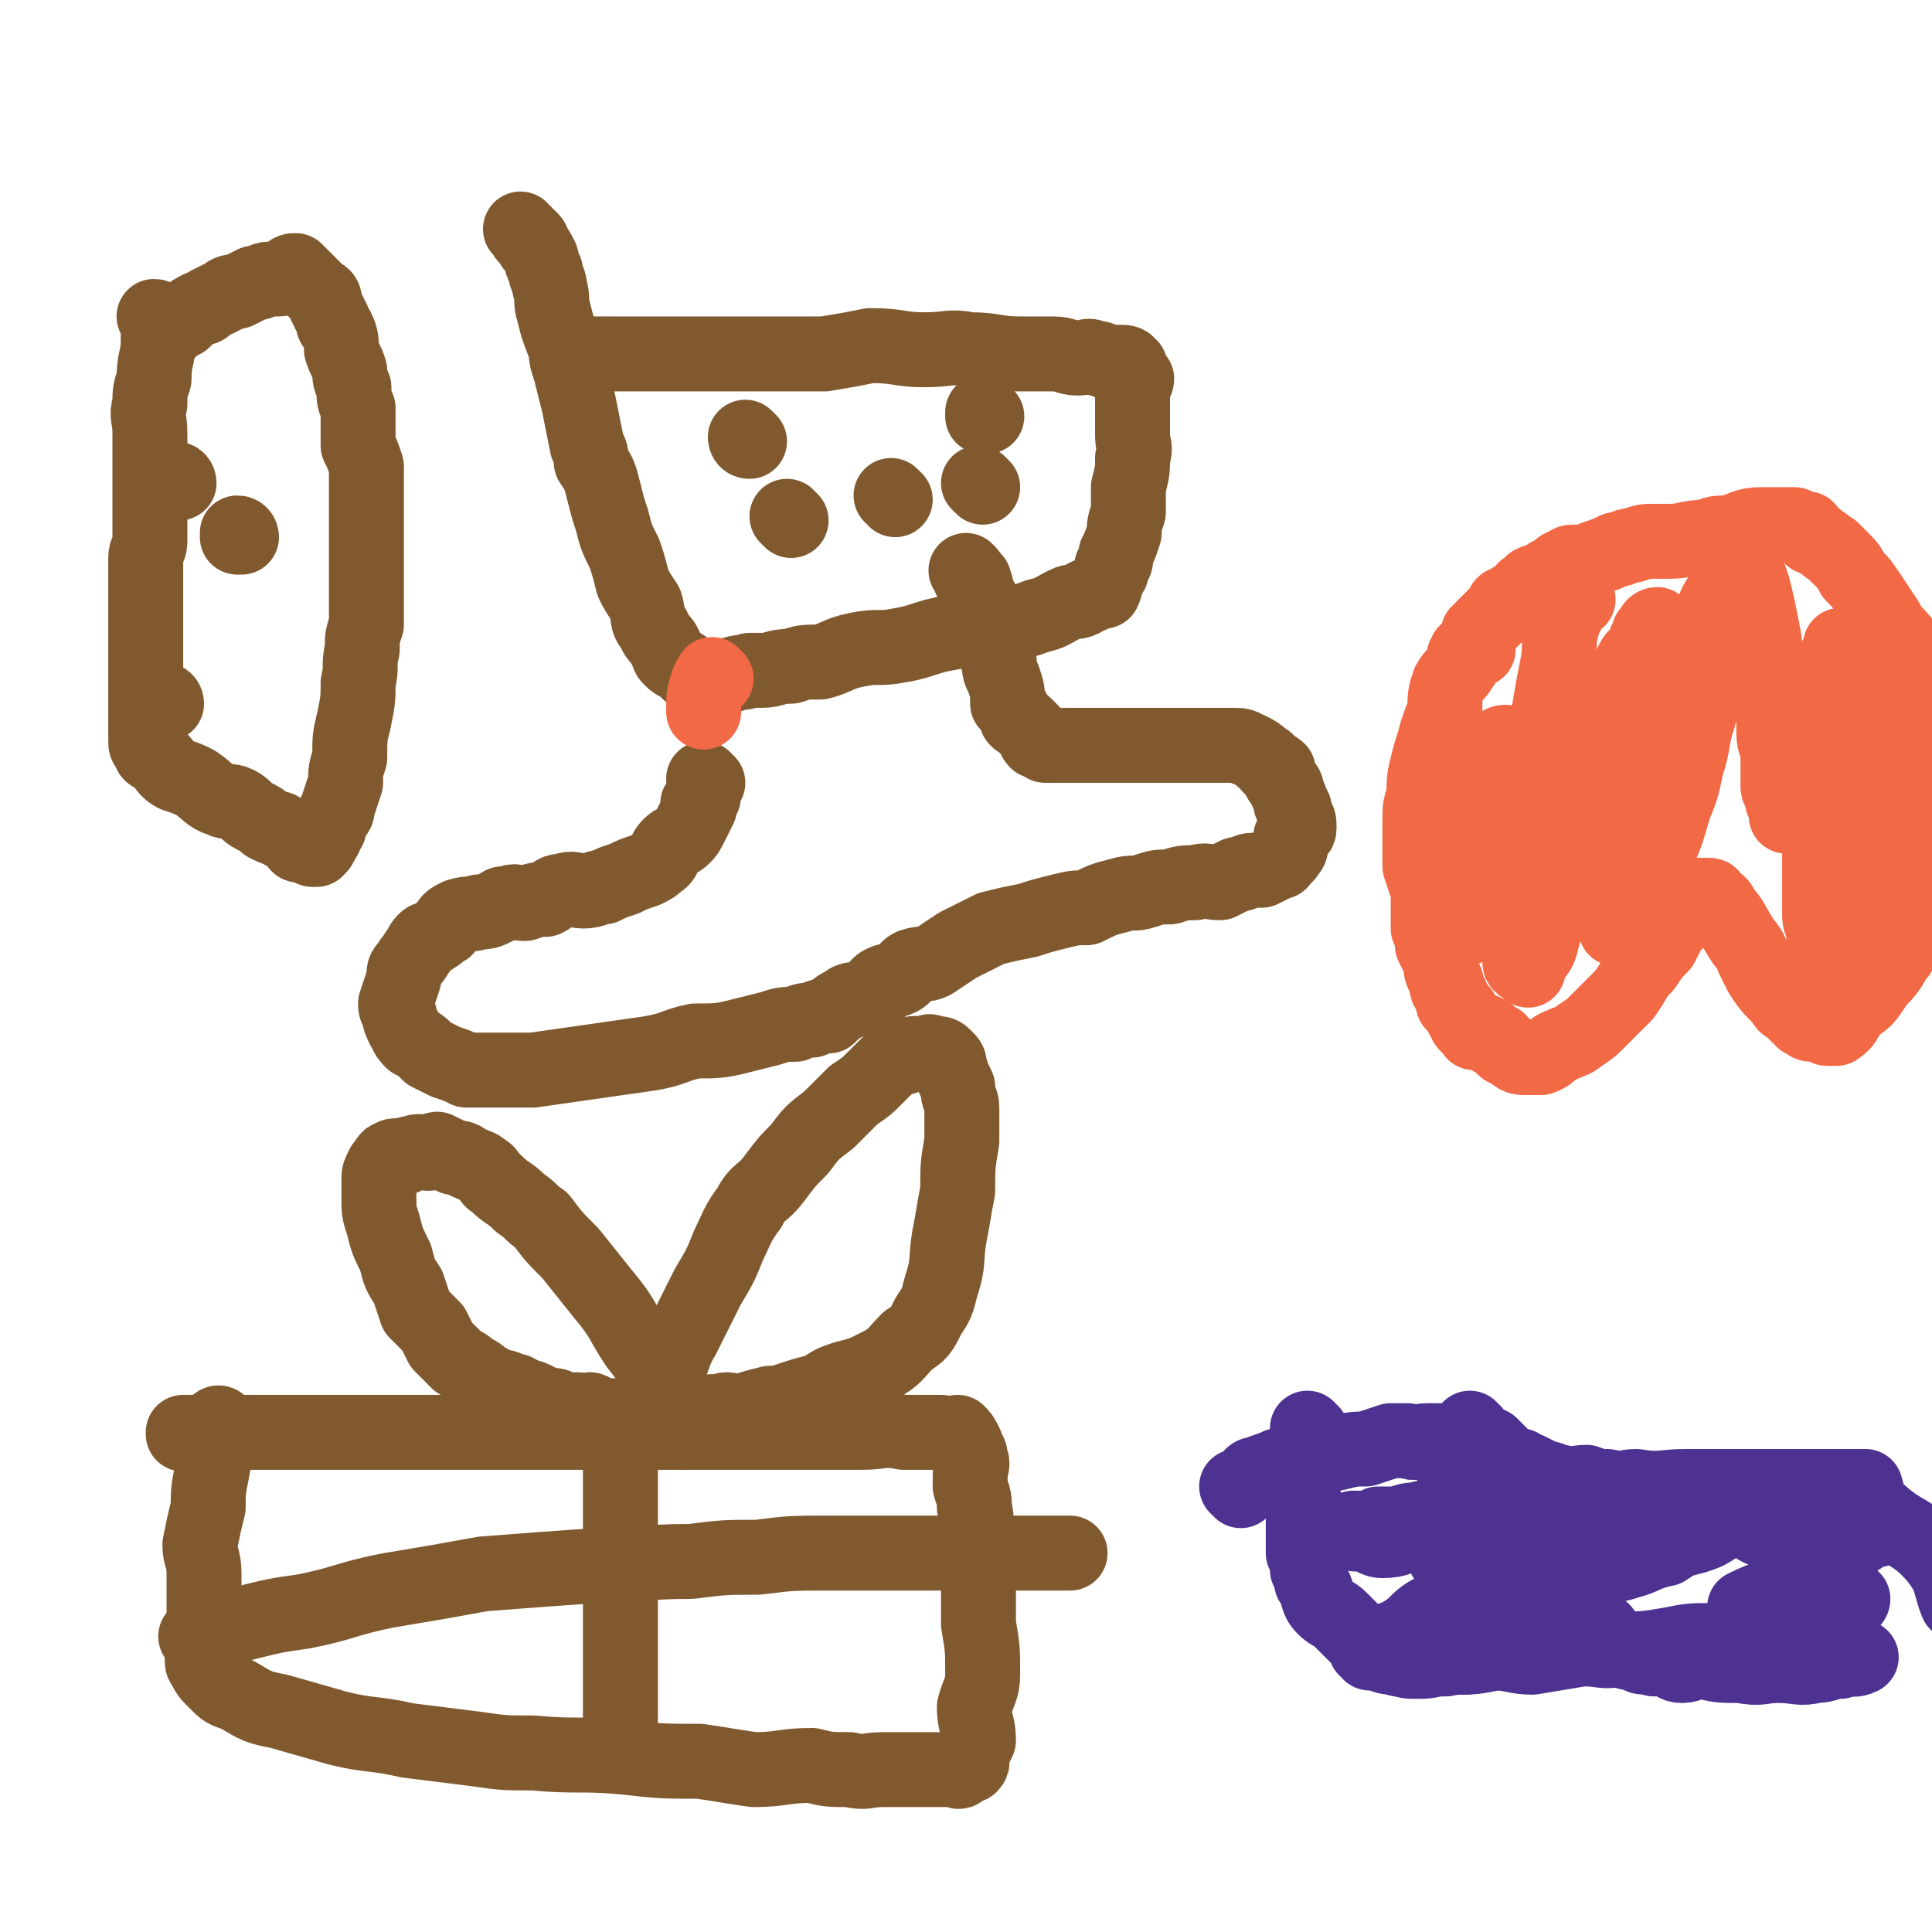
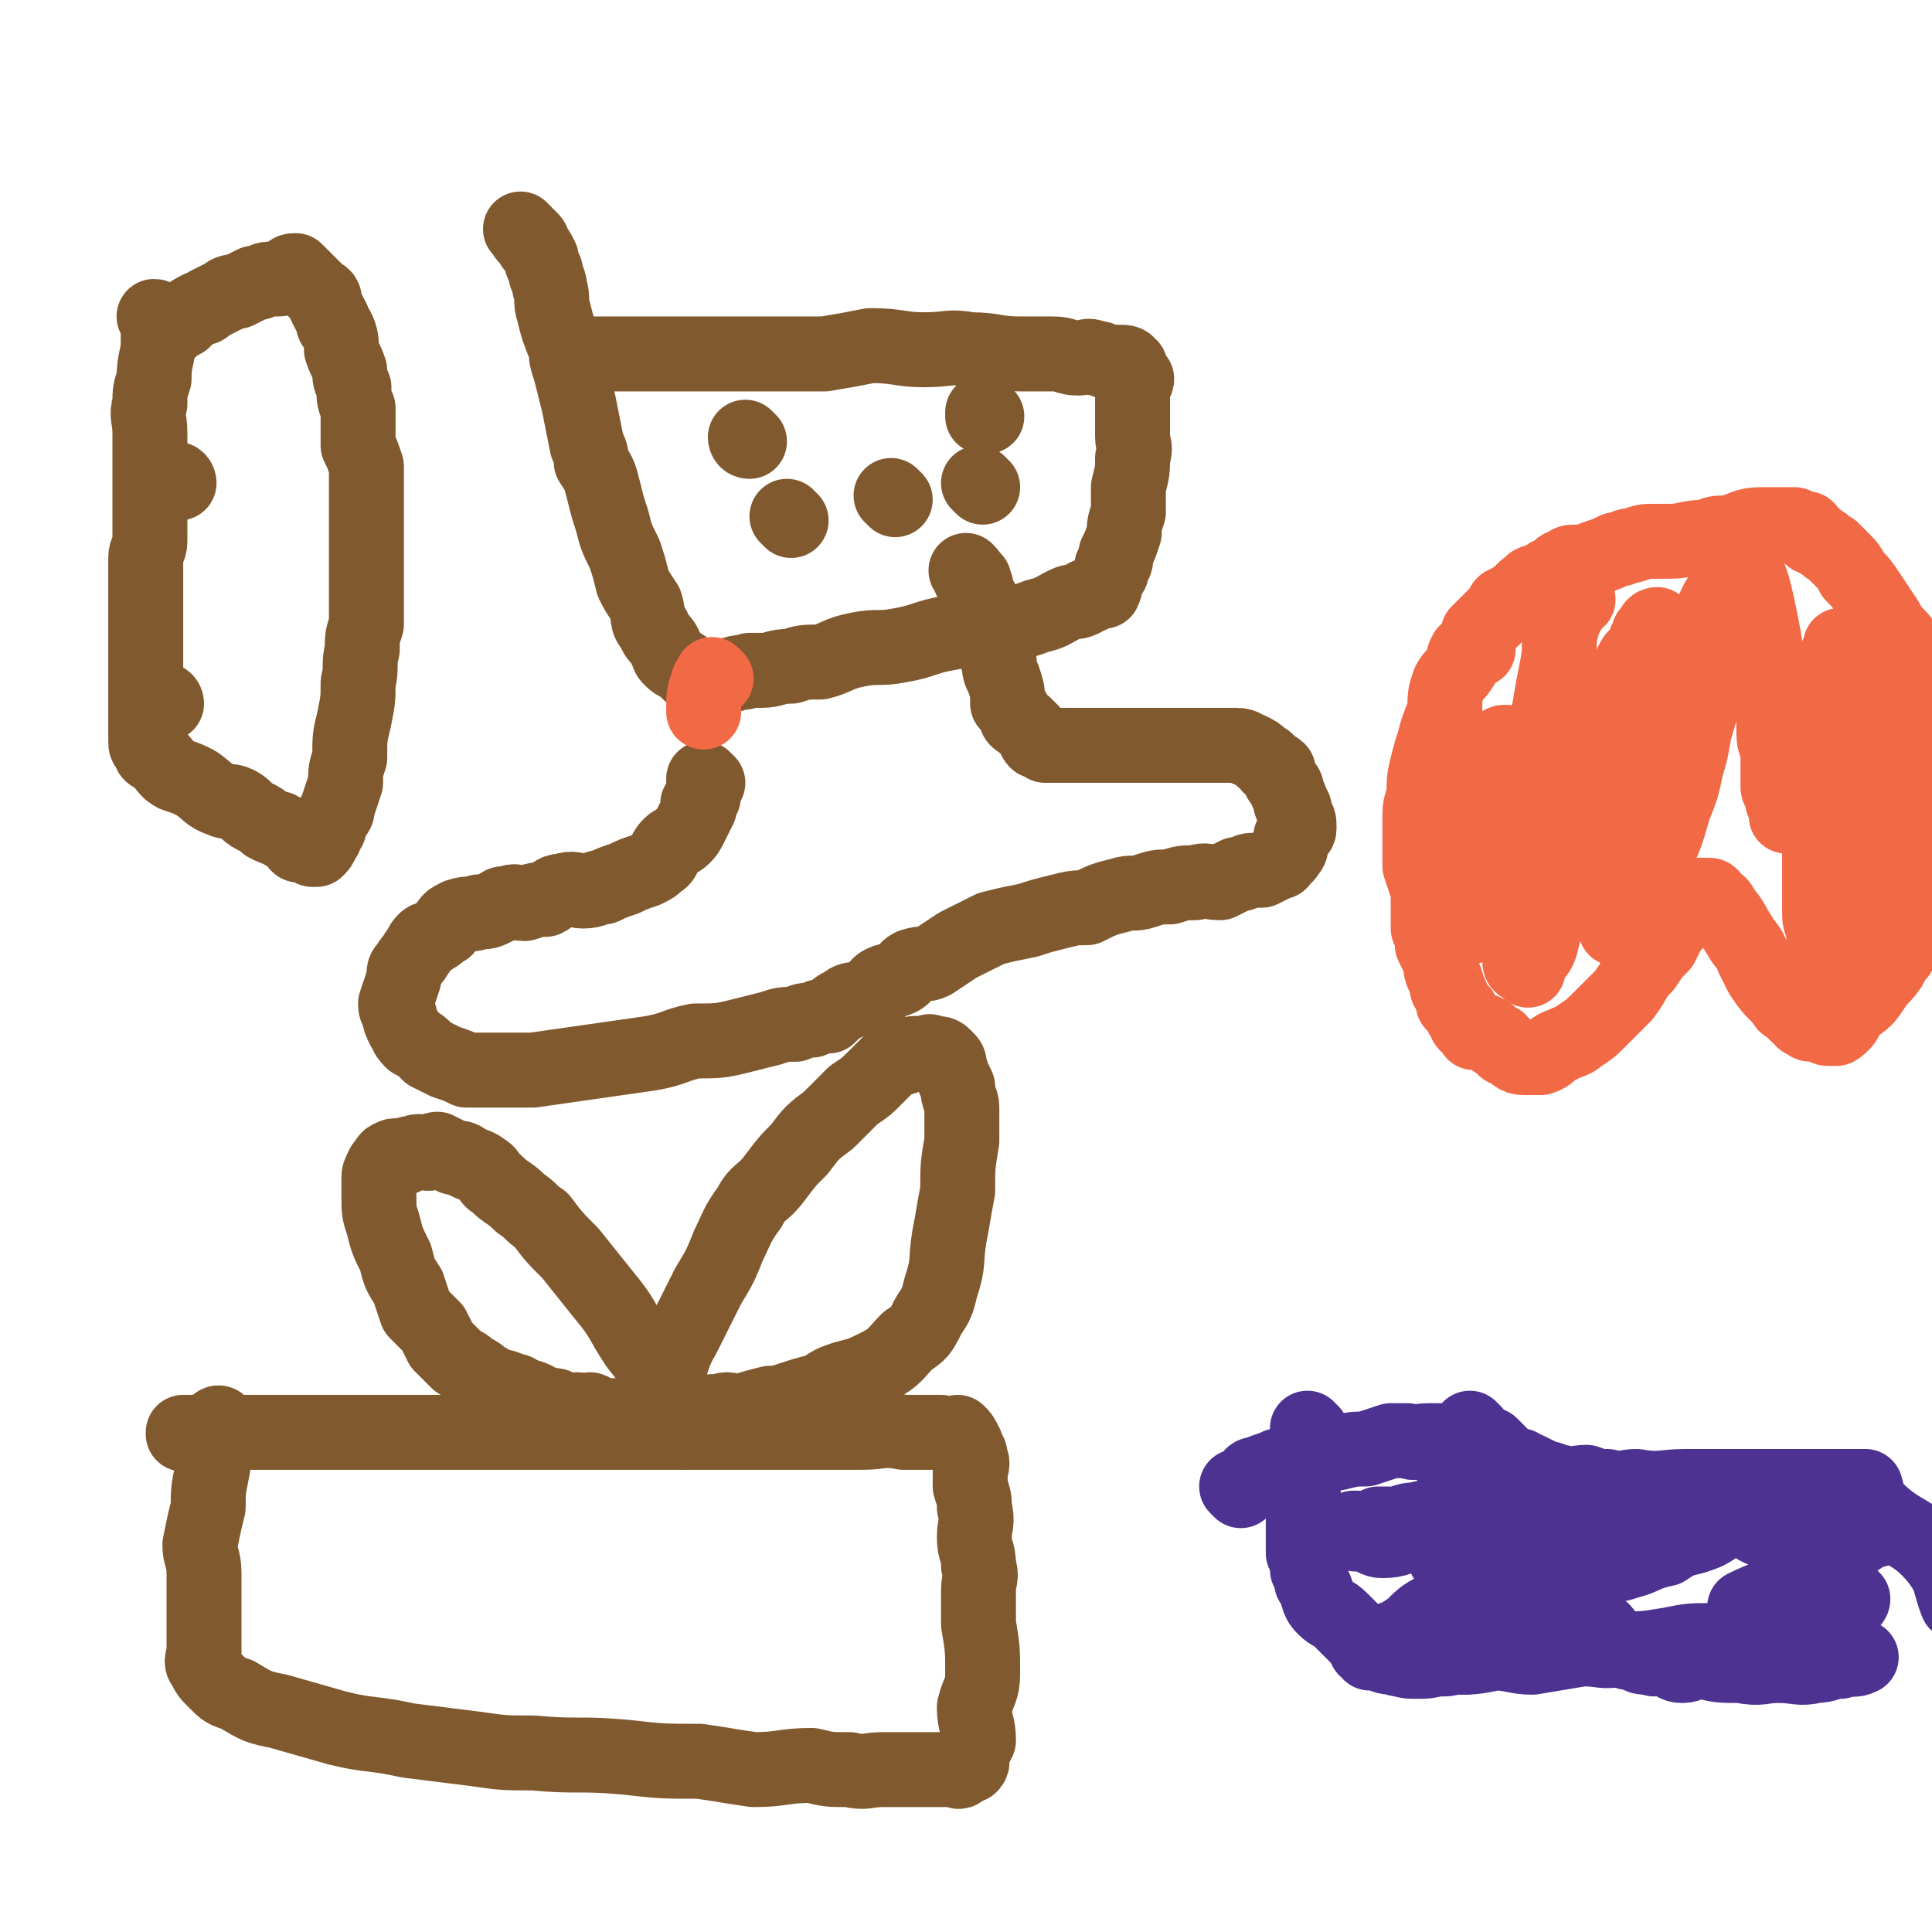
<svg xmlns="http://www.w3.org/2000/svg" viewBox="0 0 464 464" version="1.1">
  <g fill="none" stroke="#81592F" stroke-width="18" stroke-linecap="round" stroke-linejoin="round">
    <path d="M38,77c0,0 0,-1 -1,-1 0,0 1,1 1,1 0,0 0,0 0,0 0,0 0,-1 -1,-1 0,0 1,1 1,1 0,0 0,0 0,0 0,2 0,2 0,5 0,4 -1,4 -1,9 -1,3 -1,3 -1,6 -1,3 0,3 0,7 0,3 0,3 0,5 0,3 0,3 0,6 0,2 0,2 0,4 0,3 0,3 0,6 0,2 0,2 0,5 0,2 -1,2 -1,4 0,3 0,3 0,6 0,2 0,2 0,5 0,1 0,1 0,3 0,2 0,2 0,4 0,2 0,2 0,3 0,2 0,2 0,4 0,2 0,2 0,3 0,2 0,2 0,3 0,2 0,2 0,3 0,1 0,1 0,3 0,1 0,1 0,1 0,1 0,1 0,2 0,0 0,0 0,1 0,1 0,1 0,3 0,1 0,1 1,2 0,1 0,1 2,2 2,2 2,3 4,4 3,1 3,1 5,2 3,2 3,3 6,4 2,1 2,0 4,1 2,1 2,2 4,3 2,1 2,1 3,2 2,1 2,1 3,1 1,1 1,1 2,1 1,1 1,1 2,2 1,0 0,1 1,1 1,0 1,0 1,0 1,0 1,0 2,1 0,0 0,0 0,0 0,0 1,0 1,0 1,-1 1,-1 1,-2 1,0 0,0 1,-1 0,-1 0,-1 1,-2 0,-1 0,-1 1,-3 1,-1 1,-1 1,-2 1,-3 1,-3 2,-6 0,-3 0,-3 1,-6 0,-5 0,-5 1,-9 1,-5 1,-5 1,-9 1,-4 0,-4 1,-8 0,-3 0,-3 1,-6 0,-4 0,-4 0,-7 0,-3 0,-3 0,-6 0,-3 0,-3 0,-6 0,-4 0,-4 0,-7 0,-3 0,-3 0,-6 0,-3 0,-4 0,-6 -1,-3 -1,-3 -2,-5 0,-3 0,-3 0,-5 0,-2 0,-2 0,-4 -1,-2 -1,-2 -1,-5 -1,-2 -1,-2 -1,-4 -1,-3 -1,-2 -2,-5 0,-2 0,-3 -1,-5 -1,-1 -1,-1 -1,-2 -1,-2 -1,-2 -2,-4 0,-1 0,-2 -1,-2 -1,-1 -1,-1 -2,-2 -1,-1 -1,-1 -1,-1 -1,-1 -1,-1 -2,-2 0,0 0,0 -1,-1 -1,0 -1,0 -2,1 -1,0 -1,1 -2,1 -1,0 -1,0 -2,0 -2,0 -2,1 -4,1 -2,1 -2,1 -4,2 -1,0 -2,0 -3,1 -2,1 -2,1 -4,2 -1,1 -1,1 -2,1 -2,1 -2,1 -4,3 -2,1 -2,1 -4,3 0,0 0,0 0,0 " />
-     <path d="M58,129c0,0 0,-1 -1,-1 0,0 1,1 1,1 0,0 0,0 0,0 -1,0 -1,0 -1,0 0,0 0,0 0,0 " />
    <path d="M40,169c0,0 0,-1 -1,-1 0,0 1,0 1,1 0,0 0,0 0,0 " />
    <path d="M43,116c0,0 0,-1 -1,-1 " />
    <path d="M139,85c0,0 -1,-1 -1,-1 0,0 0,1 1,1 1,0 1,0 2,0 1,0 1,0 3,0 3,0 3,0 6,0 5,0 5,0 11,0 7,0 7,0 14,0 6,0 6,0 12,0 6,0 6,0 11,0 6,-1 6,-1 11,-2 7,0 7,1 13,1 6,0 6,-1 11,0 6,0 6,1 12,1 4,0 4,0 8,0 3,0 3,1 6,1 2,0 2,-1 4,0 2,0 2,1 4,1 1,0 1,0 2,0 1,0 2,0 2,1 1,0 0,0 0,1 1,1 1,1 2,2 0,1 -1,1 -1,2 0,3 0,3 0,6 0,3 0,3 0,6 0,2 1,2 0,5 0,3 0,3 -1,7 0,3 0,3 0,6 -1,3 -1,3 -1,5 -1,3 -1,3 -2,5 0,2 0,2 -1,3 0,2 0,1 -1,3 -1,1 0,1 -1,3 -1,0 -2,0 -3,1 -1,0 -1,0 -2,1 -2,1 -2,0 -4,1 -4,2 -3,2 -7,3 -5,2 -5,1 -10,2 -6,1 -6,1 -11,2 -6,1 -6,2 -12,3 -5,1 -5,0 -10,1 -5,1 -5,2 -9,3 -4,0 -4,0 -7,1 -4,0 -4,1 -7,1 -2,0 -2,0 -3,0 -2,1 -2,0 -4,1 -2,0 -2,1 -4,1 -1,0 -1,0 -1,0 -2,-1 -2,0 -4,-1 -1,0 -1,0 -2,-1 -1,-1 -1,-1 -1,-1 -2,-1 -2,-1 -3,-2 -1,-1 0,-1 -1,-2 -1,-3 -2,-2 -3,-5 -2,-2 -1,-3 -2,-6 -2,-3 -2,-3 -3,-5 -1,-4 -1,-4 -2,-7 -2,-4 -2,-4 -3,-8 -1,-3 -1,-3 -2,-7 -1,-4 -1,-4 -3,-7 0,-2 0,-2 -1,-4 -1,-5 -1,-5 -2,-10 -1,-4 -1,-4 -2,-8 -1,-3 -1,-3 -1,-5 -2,-5 -2,-5 -3,-9 -1,-3 0,-3 -1,-6 0,-2 -1,-2 -1,-4 -1,-2 -1,-2 -1,-3 -1,-2 -1,-2 -2,-3 0,-1 0,-1 -1,-2 0,0 -1,0 -1,-1 -1,-1 -1,-1 -1,-1 0,0 0,0 0,0 " />
    <path d="M180,106c0,0 -1,-1 -1,-1 0,0 0,1 1,1 0,0 0,0 0,0 0,0 -1,-1 -1,-1 " />
    <path d="M237,100c0,0 -1,-1 -1,-1 0,0 0,1 0,1 " />
    <path d="M236,117c0,0 -1,-1 -1,-1 " />
    <path d="M190,125c0,0 -1,-1 -1,-1 " />
    <path d="M215,120c0,0 -1,-1 -1,-1 " />
    <path d="M170,188c0,0 -1,-1 -1,-1 0,0 0,0 1,1 0,0 0,0 0,0 0,0 -1,-1 -1,-1 0,1 0,2 0,4 0,1 -1,1 -1,2 -1,0 0,0 0,1 -1,2 -1,2 -2,4 -1,2 -1,2 -2,3 -1,1 -2,1 -3,2 -2,2 -1,3 -3,4 -1,1 -1,1 -3,2 -3,1 -3,1 -5,2 -3,1 -3,1 -5,2 -2,0 -2,1 -5,1 -2,0 -2,-1 -5,0 -2,0 -2,1 -4,2 -2,0 -2,0 -5,1 -2,0 -2,-1 -4,0 -2,0 -1,0 -3,1 -2,1 -2,1 -4,1 -2,1 -2,0 -5,1 -2,1 -2,1 -3,3 -2,1 -1,1 -3,2 -1,1 -1,0 -2,1 -1,1 -1,2 -2,3 -1,2 -1,1 -2,3 -1,1 -1,1 -1,3 -1,3 -1,3 -2,6 0,1 0,1 1,3 0,1 0,1 1,3 1,1 0,1 2,3 2,1 2,1 4,3 2,1 2,1 4,2 3,1 3,1 5,2 3,0 3,0 6,0 5,0 5,0 10,0 7,-1 7,-1 14,-2 7,-1 7,-1 14,-2 6,-1 6,-2 11,-3 5,0 6,0 10,-1 4,-1 4,-1 8,-2 3,-1 3,-1 6,-1 2,-1 2,-1 4,-1 2,-1 2,-1 4,-1 2,-2 2,-2 4,-3 1,-1 2,-1 3,-1 2,-1 2,0 4,-1 1,-1 0,-2 2,-3 2,-1 2,0 4,-1 2,-1 1,-2 3,-3 3,-1 3,0 5,-1 3,-2 3,-2 6,-4 4,-2 4,-2 8,-4 4,-1 4,-1 9,-2 3,-1 3,-1 7,-2 4,-1 4,-1 7,-1 4,-2 4,-2 8,-3 3,-1 3,0 6,-1 3,-1 3,-1 6,-1 3,-1 3,-1 6,-1 3,-1 3,0 6,0 2,-1 2,-1 4,-2 2,0 2,-1 4,-1 1,0 1,0 2,0 2,-1 2,-1 4,-2 1,0 0,0 1,-1 0,-1 1,0 1,-1 1,-1 1,-1 1,-2 0,-1 0,-1 0,-2 1,-1 2,-1 2,-2 0,-2 0,-2 -1,-3 0,-2 0,-2 -1,-3 0,-1 0,-1 -1,-3 0,-1 0,-1 -1,-2 -1,-1 -1,-2 -1,-3 -1,-1 -1,0 -2,-1 -1,-1 0,-1 -2,-2 -1,-1 -1,-1 -3,-2 -1,0 -1,-1 -3,-1 -2,0 -2,0 -5,0 -3,0 -3,0 -5,0 -5,0 -5,0 -9,0 -3,0 -3,0 -5,0 -3,0 -3,0 -6,0 -2,0 -2,0 -4,0 -2,0 -2,0 -4,0 -1,0 -1,0 -3,0 -1,0 -1,0 -3,0 -1,0 -1,0 -2,0 -1,-1 -1,-1 -2,-1 -1,-1 0,-1 -1,-2 -1,-1 -1,-1 -2,-2 -1,-1 -2,-1 -2,-2 -1,-2 -1,-2 -2,-3 0,-3 0,-3 -1,-6 -1,-2 -1,-2 -1,-4 -1,-2 -1,-2 -1,-5 -1,-2 -1,-2 -1,-3 -1,-3 -1,-3 -2,-6 0,-1 -1,-1 -1,-2 -1,-1 0,-2 -1,-3 0,-1 0,-1 -1,-1 0,-1 0,-1 -1,-2 " />
    <path d="M53,343c0,0 0,-1 -1,-1 0,0 1,0 1,1 0,0 0,0 0,0 0,0 0,-2 -1,-1 -1,5 0,6 -1,11 -1,5 -1,5 -1,9 -1,4 -1,4 -2,9 0,3 1,3 1,7 0,3 0,3 0,7 0,3 0,3 0,5 0,2 0,2 0,4 0,1 0,1 0,3 0,1 -1,2 0,3 1,2 1,2 3,4 2,2 2,2 5,3 5,3 5,3 10,4 7,2 7,2 14,4 8,2 8,1 17,3 8,1 8,1 16,2 7,1 7,1 14,1 11,1 11,0 22,1 9,1 9,1 18,1 7,1 6,1 13,2 7,0 7,-1 14,-1 4,1 4,1 9,1 4,1 4,0 8,0 3,0 3,0 6,0 3,0 3,0 6,0 1,0 1,0 3,0 1,0 1,0 2,0 1,0 1,1 2,0 0,0 0,-1 1,-1 0,0 1,0 1,0 1,-1 0,-1 0,-2 1,-2 1,-2 2,-4 0,-4 -1,-4 -1,-8 1,-4 2,-4 2,-8 0,-6 0,-6 -1,-12 0,-4 0,-4 0,-8 0,-3 1,-3 0,-6 0,-4 -1,-3 -1,-7 0,-3 1,-3 0,-7 0,-2 0,-2 -1,-5 0,-1 0,-1 0,-3 0,-2 1,-2 0,-4 0,-1 0,-1 -1,-2 0,-1 0,-1 0,-1 -1,-2 -1,-2 -2,-3 -1,0 -2,1 -4,0 -4,0 -4,0 -9,0 -5,-1 -5,0 -10,0 -4,0 -4,0 -9,0 -5,0 -5,0 -10,0 -7,0 -7,0 -14,0 -6,0 -6,0 -13,0 -5,0 -5,0 -11,0 -5,0 -5,0 -10,0 -5,0 -5,0 -9,0 -4,0 -4,0 -8,0 -4,0 -4,0 -7,0 -2,0 -2,0 -5,0 -4,0 -4,0 -8,0 -5,0 -5,0 -9,0 -4,0 -4,0 -8,0 -5,0 -5,0 -9,0 -4,0 -4,0 -7,0 -3,0 -3,0 -6,0 -3,0 -3,0 -5,0 -2,0 -2,0 -4,0 -2,0 -2,-1 -4,0 -1,0 -1,0 -3,0 -2,0 -2,0 -4,0 0,1 0,0 0,0 " />
-     <path d="M149,344c0,0 -1,-1 -1,-1 0,2 1,3 1,5 0,3 0,3 0,7 0,5 0,5 0,11 0,4 0,4 0,8 0,5 0,5 0,10 0,5 0,5 0,10 0,4 0,4 0,7 0,5 0,5 0,9 0,2 0,2 0,3 " />
-     <path d="M48,394c0,0 0,-1 -1,-1 0,0 1,1 1,0 1,0 1,0 3,-1 3,-1 3,-1 7,-2 8,-2 8,-2 15,-3 10,-2 10,-3 20,-5 12,-2 12,-2 23,-4 13,-1 13,-1 27,-2 11,0 11,-1 23,-1 8,-1 8,-1 16,-1 8,-1 8,-1 17,-1 9,0 9,0 17,0 6,0 6,0 11,0 6,0 6,0 11,0 4,0 4,0 8,0 2,0 2,0 4,0 3,0 3,0 6,0 1,0 1,0 1,0 " />
    <path d="M164,344c0,0 -1,-1 -1,-1 0,0 0,0 1,1 0,0 0,0 0,0 0,0 -1,-1 -1,-1 0,0 1,1 1,1 -1,-1 -1,-2 -2,-3 -1,-3 -1,-4 -2,-7 -3,-6 -3,-6 -7,-11 -4,-6 -3,-6 -8,-12 -4,-5 -4,-5 -8,-10 -4,-4 -4,-4 -7,-8 -3,-2 -2,-2 -5,-4 -3,-3 -3,-2 -6,-5 -2,-1 -1,-2 -3,-3 -1,-1 -2,-1 -4,-2 -1,-1 -2,-1 -3,-1 -2,-1 -2,-1 -4,-2 -1,0 -1,1 -2,1 -2,0 -2,-1 -4,0 -1,0 -1,0 -2,1 -1,0 -2,-1 -3,0 -1,0 -1,1 -2,2 -1,2 -1,2 -1,3 0,2 0,2 0,4 0,4 0,4 1,7 1,4 1,4 3,8 1,4 1,4 3,7 1,3 1,3 2,6 2,2 2,2 4,4 1,2 1,2 2,4 2,2 2,2 4,4 2,1 2,1 3,2 2,1 2,1 3,2 2,1 2,1 3,2 2,0 2,0 4,1 1,0 1,0 2,1 1,0 1,0 2,1 0,0 0,-1 1,0 1,0 0,0 1,1 1,0 1,0 1,0 1,0 1,0 2,1 1,0 1,-1 2,0 1,0 1,1 3,1 0,0 0,0 1,0 1,-1 1,0 2,0 0,0 0,0 1,0 0,0 1,-1 1,0 1,0 1,0 1,1 1,0 1,0 2,0 0,0 0,0 1,0 1,0 1,0 2,0 1,0 1,0 3,0 2,-1 2,-1 3,-2 3,-3 3,-3 5,-6 3,-5 2,-6 5,-11 3,-6 3,-6 6,-12 3,-5 3,-5 5,-10 2,-4 2,-5 5,-9 2,-4 3,-3 6,-7 3,-4 3,-4 6,-7 3,-4 3,-4 7,-7 3,-3 3,-3 6,-6 3,-2 3,-2 5,-4 2,-2 2,-2 4,-4 1,-1 2,-1 3,-1 2,-1 2,-1 3,-1 1,0 1,0 2,0 1,0 1,-1 2,0 2,0 2,0 3,1 1,1 1,1 1,2 1,3 1,3 2,5 0,3 1,3 1,5 0,4 0,4 0,8 -1,6 -1,6 -1,12 -1,5 -1,6 -2,11 -1,6 0,6 -2,12 -1,4 -1,4 -3,7 -2,4 -2,4 -5,6 -3,3 -3,4 -7,6 -4,2 -4,2 -8,3 -3,1 -3,1 -6,3 -4,1 -4,1 -7,2 -3,1 -3,1 -5,1 -4,1 -4,1 -7,2 -3,0 -3,-1 -5,0 -3,0 -3,0 -6,1 -3,0 -3,0 -6,0 -4,1 -4,0 -8,1 " />
  </g>
  <g fill="none" stroke="#4D3292" stroke-width="18" stroke-linecap="round" stroke-linejoin="round">
    <path d="M298,358c0,0 -1,-1 -1,-1 0,0 0,0 0,0 0,0 0,0 0,0 1,0 1,0 2,-1 2,-1 1,-2 3,-2 2,-1 3,-1 5,-2 4,-1 4,-1 8,-2 3,-1 3,-1 6,-1 4,-1 4,-1 7,-1 3,-1 3,-1 6,-2 2,0 2,0 4,0 2,1 2,0 5,0 2,0 2,0 4,0 2,0 2,0 3,0 1,0 1,0 2,0 2,0 2,0 3,0 2,1 2,1 3,1 1,1 1,1 1,1 1,1 1,1 2,2 0,0 0,1 1,1 1,1 1,1 3,1 1,1 1,1 2,1 2,1 2,1 4,2 2,0 2,1 4,1 3,1 3,0 6,0 3,1 2,1 5,1 4,1 4,0 7,0 6,1 6,0 12,0 5,0 5,0 10,0 4,0 4,0 8,0 3,0 3,0 7,0 3,0 3,0 6,0 2,0 2,0 4,0 1,0 1,0 3,0 0,0 0,0 1,0 1,0 1,0 1,0 1,0 1,0 2,0 0,0 0,0 0,0 1,0 1,0 1,0 0,0 0,0 0,0 1,3 0,3 2,5 7,7 9,5 15,12 4,5 3,6 5,11 0,0 0,0 0,0 " />
    <path d="M315,344c0,0 -1,-1 -1,-1 0,0 0,0 0,1 0,0 0,0 0,0 0,0 0,0 0,1 0,4 0,4 -1,7 0,3 0,3 0,5 0,3 0,3 0,5 0,4 0,4 0,8 0,2 0,2 0,3 1,2 1,2 1,4 1,2 1,2 1,3 2,3 1,4 3,6 2,2 2,1 4,3 2,2 2,2 4,4 2,2 2,1 5,3 2,1 2,1 4,2 3,1 3,1 5,1 3,0 3,0 6,-1 3,0 3,0 6,0 3,-1 3,-1 7,-2 2,0 2,0 5,-1 3,-1 3,-1 5,-2 2,0 2,0 4,-1 1,0 1,0 3,-1 1,0 1,1 2,0 1,0 0,0 1,-1 0,0 0,0 0,0 1,0 1,0 1,0 0,0 0,0 0,0 1,0 1,0 1,0 1,1 1,1 2,1 1,1 1,0 1,0 2,1 1,2 3,3 1,1 1,2 2,2 2,1 2,1 4,1 1,1 1,1 3,1 2,1 2,0 4,0 2,1 2,2 4,2 2,0 2,-1 5,-1 4,1 4,1 9,1 5,1 5,0 9,0 5,0 5,1 9,0 3,0 3,-1 6,-1 3,-1 3,0 5,-1 0,0 0,0 0,0 " />
    <path d="M349,347c0,0 -1,-1 -1,-1 0,0 0,0 0,0 0,0 0,0 0,0 1,1 0,0 0,0 0,0 0,0 0,0 0,0 0,0 0,0 0,1 0,1 0,2 1,3 1,3 1,5 1,3 1,3 1,6 1,2 1,2 2,5 0,2 0,2 1,4 1,3 1,3 3,5 1,2 1,2 3,3 1,2 1,2 3,3 2,1 2,2 5,2 2,1 2,0 4,0 3,0 3,1 5,0 3,-1 3,-1 6,-3 4,-2 4,-1 8,-4 2,-2 2,-3 4,-5 2,-2 2,-2 4,-4 2,-2 2,-2 3,-4 2,-1 1,-1 3,-2 1,-1 1,0 2,-1 1,0 0,0 1,-1 0,0 1,0 1,0 1,1 1,1 2,2 3,1 3,1 6,2 2,2 2,2 4,4 2,2 2,2 5,3 2,2 2,1 3,3 3,2 2,2 5,4 1,1 1,1 2,2 1,1 1,1 3,2 1,1 1,2 2,3 1,0 2,0 3,1 0,0 0,0 1,1 0,0 0,0 0,0 1,1 1,0 1,0 0,0 0,0 0,0 0,0 0,0 0,0 0,0 0,0 0,0 0,0 0,0 0,0 -1,1 -1,1 -3,2 -2,1 -2,1 -4,2 -2,1 -2,1 -4,2 -5,1 -5,1 -10,2 -6,1 -6,1 -13,2 -5,0 -5,0 -10,1 -6,1 -6,1 -12,1 -4,1 -4,0 -9,0 -6,1 -6,1 -12,2 -4,0 -5,-1 -9,-1 -5,1 -5,1 -10,1 -3,1 -3,0 -6,0 -2,0 -2,0 -5,0 -1,0 -2,1 -3,0 -2,0 -2,0 -4,-1 -1,0 -1,0 -2,0 0,-1 0,-1 -1,-1 0,0 0,0 0,0 3,-1 3,-1 5,-2 3,-1 3,-1 6,-3 3,-3 3,-3 7,-5 6,-4 6,-3 12,-6 4,-3 4,-3 9,-6 3,-2 3,-3 7,-5 3,-2 4,-1 7,-3 3,-2 3,-2 7,-5 0,0 0,0 0,0 0,-1 1,0 1,-1 1,0 0,0 0,-1 0,0 0,0 0,0 -1,1 -1,0 -3,0 -2,0 -2,0 -4,0 -2,0 -2,0 -4,0 -3,0 -3,0 -5,0 -4,1 -4,1 -8,2 -4,1 -5,1 -9,1 -4,1 -4,1 -7,1 -5,1 -5,1 -9,2 -3,0 -3,1 -5,1 -2,0 -2,0 -4,0 -2,1 -2,1 -4,2 -1,0 -1,-1 -1,-1 -1,0 -1,0 -1,0 0,1 0,1 0,1 1,1 1,0 2,0 3,1 3,2 5,2 4,0 4,-1 8,-2 8,-2 8,-2 17,-3 6,-1 6,-1 12,-2 6,0 6,0 11,0 4,0 4,0 9,0 3,0 3,0 6,0 3,1 3,1 6,1 2,1 2,0 5,0 2,0 2,0 3,0 2,0 2,0 3,0 1,0 1,0 2,0 1,0 1,0 1,0 0,0 0,0 0,0 -1,1 -1,1 -2,2 -3,2 -3,2 -6,3 -4,1 -4,1 -7,3 -5,1 -5,2 -9,3 -3,1 -4,1 -7,1 -3,0 -3,1 -7,1 -3,1 -3,1 -6,2 -3,0 -3,-1 -6,-1 -2,0 -2,1 -5,0 -2,0 -2,0 -4,-1 -2,0 -2,0 -3,0 -2,-1 -2,-1 -3,-2 -1,0 -2,0 -3,-1 0,0 0,-1 0,-1 -1,-1 -1,-1 -1,-1 0,-1 1,-1 1,-2 2,-1 1,-2 3,-2 4,-2 4,-1 9,-2 4,-1 4,-1 8,-2 4,-1 4,0 8,-1 5,0 5,0 10,-1 5,0 5,0 10,0 7,1 7,1 13,1 7,1 7,1 13,2 4,0 4,0 8,1 4,0 4,0 9,1 1,0 1,0 3,0 2,1 2,2 4,1 1,0 1,0 2,-1 1,0 1,0 1,0 1,1 1,0 2,0 0,0 1,1 1,0 0,0 0,0 0,-1 0,0 1,0 2,0 0,0 -1,0 -1,0 0,0 0,0 -1,0 -1,0 -1,0 -2,0 -1,1 -1,2 -2,3 -3,2 -3,2 -6,3 -2,2 -2,2 -4,4 -3,2 -3,3 -6,5 -6,3 -6,2 -12,5 " />
    <path d="M354,344c0,0 -1,-1 -1,-1 0,0 0,0 0,1 0,0 0,0 0,1 " />
  </g>
  <g fill="none" stroke="#F26946" stroke-width="18" stroke-linecap="round" stroke-linejoin="round">
    <path d="M355,156c0,0 -1,-1 -1,-1 0,0 0,0 0,1 0,0 0,0 -1,1 0,0 -1,-1 -1,0 -1,1 0,2 -1,3 -1,2 -2,2 -3,4 -1,3 -1,3 -1,7 -1,2 -1,2 -2,5 -1,4 -1,3 -2,7 -1,4 -1,4 -1,8 -1,3 -1,3 -1,6 0,3 0,3 0,6 0,3 0,3 0,5 1,3 1,3 2,6 0,2 0,2 0,5 0,2 0,2 0,4 1,2 1,2 1,4 1,2 1,2 2,4 0,2 0,2 1,4 1,2 0,2 1,3 1,2 1,2 1,3 1,1 1,1 2,2 0,1 0,1 1,2 0,1 0,1 1,1 1,1 1,1 1,2 1,0 2,-1 3,0 1,0 0,1 1,1 1,1 1,1 2,1 1,1 1,2 2,2 2,1 2,2 4,2 2,0 2,0 4,0 3,-1 2,-2 5,-3 2,-1 3,-1 4,-2 3,-2 3,-2 5,-4 3,-3 3,-3 6,-6 3,-4 2,-4 5,-7 2,-3 2,-3 4,-5 1,-2 1,-2 2,-4 2,-2 2,-2 3,-4 1,-1 1,-1 2,-2 0,0 0,-1 1,-1 1,-1 1,-1 1,-1 0,0 0,0 0,0 1,0 1,0 1,0 1,0 1,0 1,0 0,0 0,0 0,0 1,0 1,0 1,1 2,1 2,1 3,3 2,2 2,3 4,6 1,2 2,2 3,5 1,2 1,2 2,4 2,3 2,3 5,6 1,1 0,1 2,2 1,1 1,1 2,2 1,0 1,0 1,1 1,0 1,1 2,1 0,0 1,0 2,0 1,0 1,1 2,1 1,0 1,0 2,0 3,-2 2,-3 4,-5 3,-2 3,-2 5,-5 2,-3 2,-2 4,-5 1,-2 1,-2 2,-3 1,-2 1,-2 2,-4 1,-1 1,-1 2,-2 1,-4 1,-4 2,-9 0,-4 0,-4 1,-8 1,-6 1,-6 1,-12 1,-5 0,-5 0,-9 0,-4 0,-4 0,-7 0,-3 0,-3 -1,-6 -1,-4 -1,-4 -2,-9 -1,-3 -1,-3 -3,-7 -2,-4 -3,-3 -5,-7 -2,-3 -2,-3 -4,-6 -2,-3 -2,-3 -4,-5 -1,-2 -1,-2 -3,-4 -1,-1 -1,-1 -2,-2 -2,-1 -1,-1 -3,-2 -1,-1 -1,-1 -2,-1 -1,-1 -1,-1 -1,-2 -1,0 -1,0 -3,-1 -1,0 -1,0 -2,0 0,0 0,0 -1,0 -1,0 -1,0 -2,0 -2,0 -2,0 -3,0 -4,0 -4,1 -8,2 -3,0 -3,0 -5,1 -5,0 -5,1 -9,1 -2,0 -2,0 -4,0 -2,0 -2,0 -5,1 -2,0 -2,1 -4,1 -2,1 -2,1 -5,2 -2,1 -2,1 -5,1 -1,0 -1,0 -2,1 -2,0 -1,1 -3,2 -1,0 -1,0 -2,1 -1,1 -1,0 -3,1 -1,1 -1,1 -1,1 -2,1 -1,2 -3,3 -1,0 -1,0 -2,1 -1,0 -1,0 -1,1 -1,1 -1,1 -2,2 -1,1 -1,1 -2,2 -1,1 -1,1 -2,2 " />
    <path d="M379,144c0,0 -1,-1 -1,-1 0,0 0,0 0,1 -1,3 -2,3 -3,7 -1,4 0,4 -1,9 -1,5 -1,5 -2,11 -1,4 -1,4 -2,8 -1,5 -1,5 -1,9 -1,3 -1,3 -2,6 0,2 0,2 0,4 0,1 0,1 0,3 0,1 0,1 0,3 0,0 0,0 0,0 0,1 0,1 0,1 1,-2 1,-2 3,-4 2,-3 2,-3 4,-5 4,-7 4,-7 7,-13 2,-4 2,-5 5,-9 2,-4 2,-4 4,-8 1,-3 1,-3 2,-7 1,-2 1,-1 3,-3 0,-2 0,-2 1,-3 0,-1 0,-1 0,-1 1,-1 1,-2 2,-2 0,0 -1,1 -1,2 0,2 0,2 0,3 0,3 0,3 0,6 0,6 0,6 -1,12 -1,7 -2,7 -3,13 -1,6 -1,6 -1,12 -1,4 -1,4 -2,8 0,3 0,3 -1,7 -1,4 -1,4 -1,7 0,1 0,1 0,1 0,1 0,1 0,2 0,0 1,0 1,0 2,-2 2,-2 3,-5 3,-5 3,-5 5,-11 3,-6 3,-6 5,-13 2,-5 2,-5 3,-10 2,-6 1,-6 3,-12 1,-4 1,-3 2,-7 1,-2 2,-2 2,-4 0,-2 0,-2 0,-4 0,-1 1,-1 2,-2 0,0 -1,0 -1,0 -1,0 -1,0 -1,1 -3,3 -3,3 -6,6 -5,5 -5,5 -9,11 -5,6 -5,6 -9,12 -4,6 -4,6 -8,13 -2,4 -2,4 -5,8 -2,2 -1,2 -3,5 -1,2 -1,2 -3,4 -1,1 -1,1 -2,2 0,1 0,1 -1,2 0,0 0,0 0,1 0,0 0,0 0,0 0,-1 0,-1 0,-2 1,-3 1,-3 1,-6 1,-4 0,-4 1,-7 1,-4 2,-4 3,-8 1,-4 1,-4 1,-8 0,-3 0,-3 0,-6 1,-2 1,-2 1,-5 0,-1 0,-1 0,-2 0,-1 0,-1 0,-2 0,-1 1,-1 0,-2 0,0 -1,-1 -1,0 -1,1 -1,2 -2,4 -2,3 -3,3 -4,6 -3,6 -2,6 -4,11 -2,4 -2,4 -3,8 -2,4 -2,4 -3,9 -1,2 -1,3 -1,5 -1,2 -1,2 -2,4 0,1 0,1 -1,2 0,0 0,0 0,1 0,0 0,1 0,1 0,0 0,0 0,0 1,-1 1,-1 1,-2 1,-2 1,-2 1,-3 1,-3 1,-3 2,-6 0,-3 0,-3 1,-6 0,-4 0,-4 1,-7 1,-3 1,-3 1,-6 1,-4 0,-4 0,-7 0,-2 1,-2 2,-3 0,-1 -1,-1 -1,-2 0,-1 0,-1 0,-1 0,-1 0,-1 0,-1 1,-1 2,-1 2,0 0,2 -1,3 -1,5 0,4 1,4 1,8 0,4 0,4 0,9 1,4 1,4 2,8 0,5 0,5 0,9 0,3 0,3 0,6 0,2 1,2 1,4 0,1 0,1 0,3 0,1 1,1 1,1 1,1 1,1 1,1 0,-1 0,-1 0,-1 1,-3 2,-2 3,-5 1,-4 1,-4 2,-8 0,-4 1,-4 2,-8 1,-5 1,-5 1,-9 1,-4 1,-4 2,-8 0,-2 0,-2 1,-4 0,-2 1,-2 1,-4 0,-1 0,-1 0,-2 1,-2 1,-2 1,-3 1,0 0,-1 0,-1 0,0 1,0 1,1 0,0 0,0 0,0 1,0 0,-1 0,-1 0,0 0,1 0,2 0,1 1,0 1,0 0,0 0,1 0,1 1,0 1,0 1,1 0,0 0,0 0,0 0,0 1,0 1,0 0,0 1,0 1,0 1,-1 1,-1 3,-1 2,-2 2,-1 3,-3 3,-3 2,-3 4,-6 2,-3 2,-3 4,-6 2,-3 2,-3 4,-7 2,-3 2,-3 4,-6 2,-4 2,-4 4,-7 1,-3 1,-3 3,-6 1,-1 1,-1 2,-2 1,-1 0,-1 1,-3 1,0 1,-1 2,-1 1,2 1,2 2,5 1,4 1,4 2,9 1,5 1,5 1,10 1,5 1,5 2,10 0,3 0,3 0,6 0,3 1,3 1,5 0,3 0,3 0,6 0,1 0,1 0,2 0,1 1,1 1,2 0,1 0,1 0,1 0,1 1,1 1,1 0,0 0,0 0,0 1,-2 1,-2 2,-3 1,-3 1,-3 2,-5 1,-3 1,-3 2,-5 2,-4 1,-5 3,-9 1,-2 1,-2 2,-5 1,-2 1,-2 1,-5 0,-2 0,-2 0,-3 0,-1 1,-1 1,-2 1,0 0,0 0,-1 0,0 0,0 0,0 0,2 -1,2 -1,4 -1,3 -1,3 -1,7 -1,6 -1,6 -1,12 -1,6 -1,6 -2,13 0,5 0,5 0,11 0,4 0,4 0,8 0,4 0,4 0,9 0,2 0,2 1,4 0,2 0,2 0,4 0,1 0,1 0,2 0,0 1,1 1,1 1,0 0,0 0,0 1,-2 2,-1 3,-3 1,-2 1,-2 2,-5 2,-5 1,-5 3,-10 1,-5 2,-5 2,-9 0,-7 -1,-7 -1,-13 0,-5 0,-5 0,-11 0,-3 0,-3 0,-6 0,-3 0,-3 0,-7 0,-1 0,-1 -1,-2 0,-2 1,-2 0,-3 0,-1 -1,0 -1,0 -1,0 -1,-1 -1,0 -2,1 -2,1 -2,3 -2,3 -1,3 -3,6 -1,3 -2,2 -3,5 -2,3 -1,3 -3,6 -1,3 0,3 -2,5 -1,2 -1,2 -2,4 0,2 0,2 0,3 0,1 -1,1 -1,2 0,1 0,1 0,1 0,0 0,0 0,0 1,-1 1,-1 1,-2 1,-2 1,-2 2,-3 0,-1 0,-1 1,-3 0,-1 0,-1 1,-3 0,-1 1,-1 1,-2 " />
    <path d="M172,163c0,0 -1,-1 -1,-1 0,0 0,0 1,1 0,0 0,0 0,0 -1,0 -2,0 -2,1 -1,3 -1,3 -1,6 0,1 0,1 0,1 " />
  </g>
</svg>